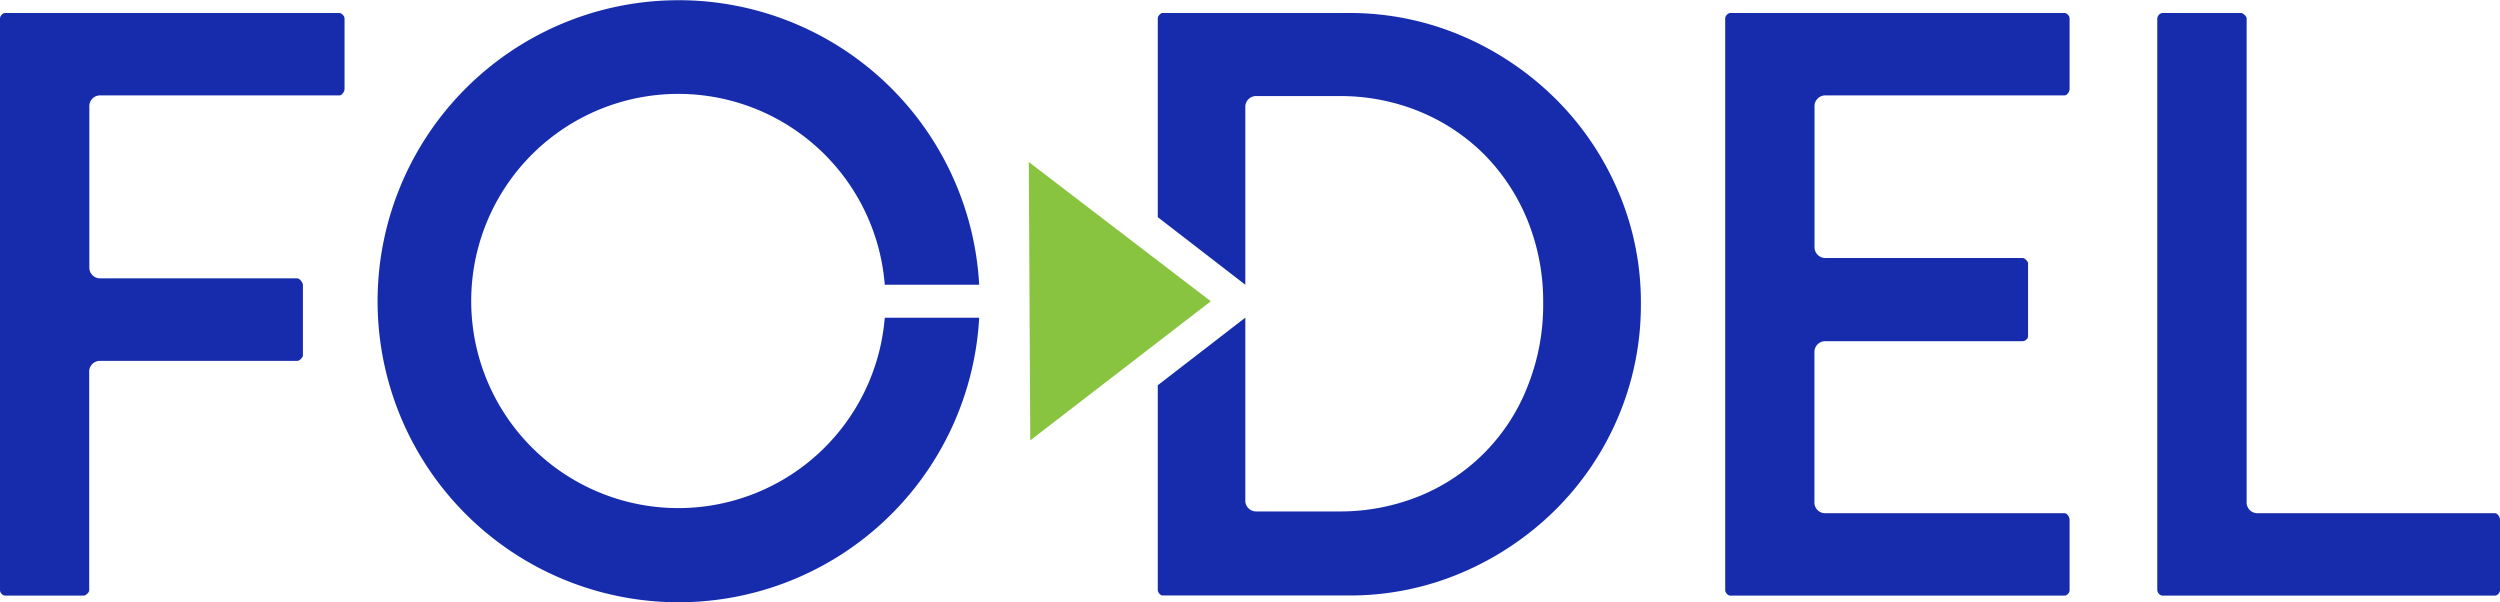
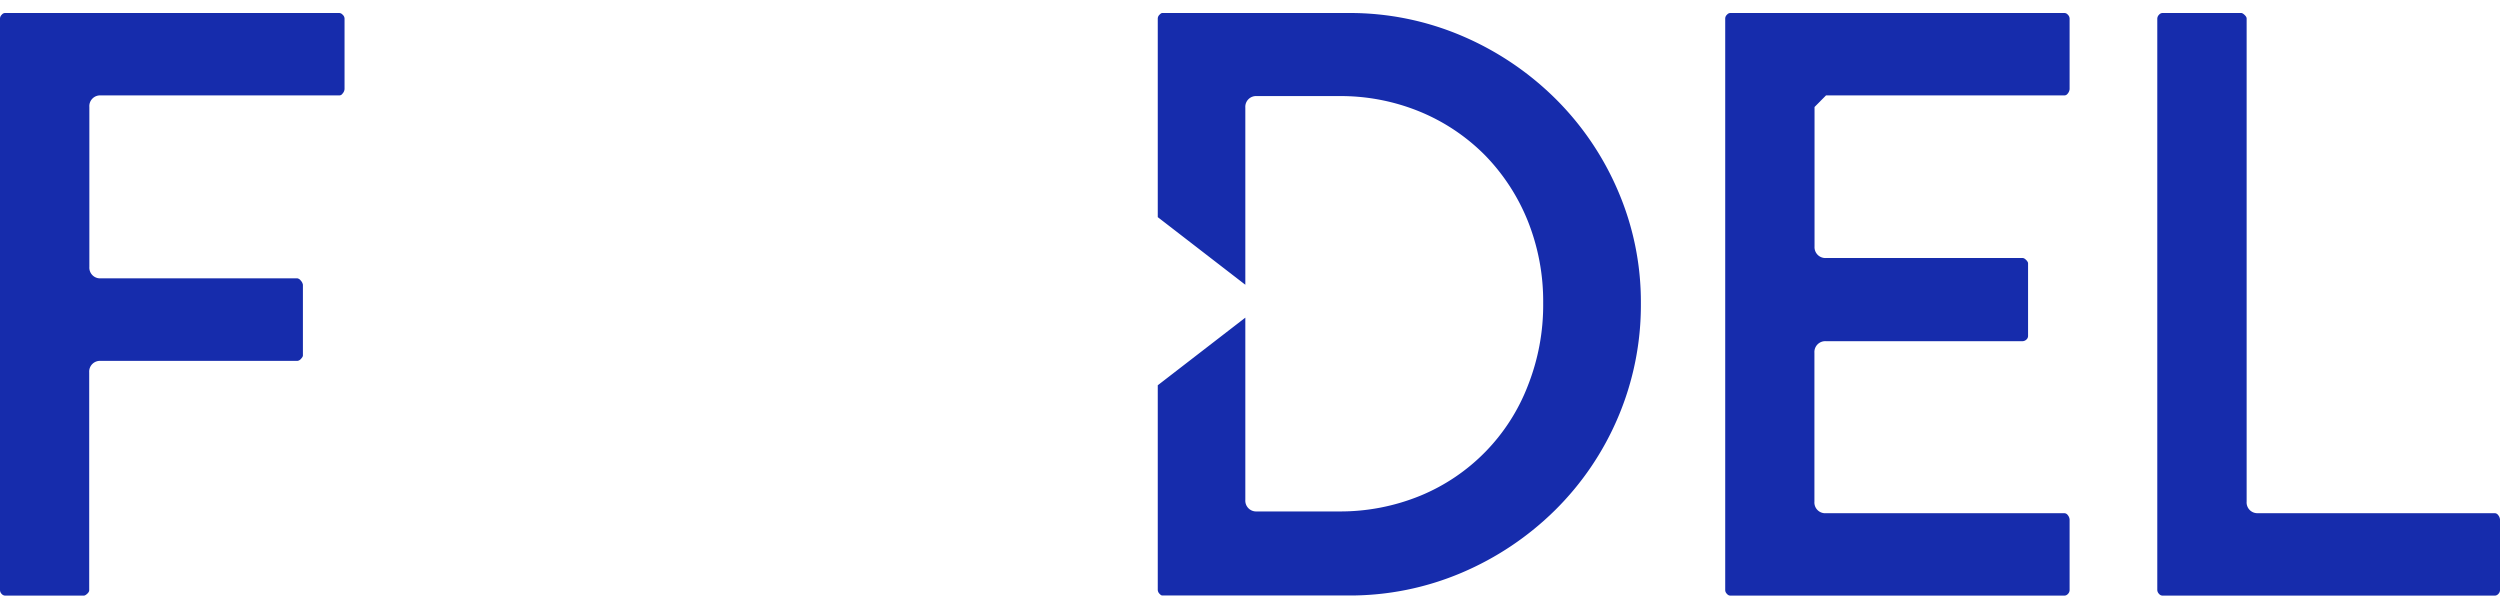
<svg xmlns="http://www.w3.org/2000/svg" id="Layer_1" data-name="Layer 1" viewBox="0 0 820.87 197.76">
  <defs>
    <style>.cls-1{fill:#162cac;}.cls-2{fill:#89c440;}</style>
  </defs>
  <title>FODEL-LOGO_DARK</title>
  <path class="cls-1" d="M545.68,105.12a94.19,94.19,0,0,1-7.52,37.45A95.15,95.15,0,0,1,517.52,173a98.36,98.36,0,0,1-30.6,20.52,93.69,93.69,0,0,1-37.19,7.51H388.57c-.13,0-.42,0-.93-.55a1.94,1.94,0,0,1-.59-1.27V132l28.75-22.2v59.83a3.56,3.56,0,0,0,3.79,3.8H446.4a69.27,69.27,0,0,0,26.93-5.19,63.91,63.91,0,0,0,35.2-36,71.92,71.92,0,0,0,5.07-27.19,71.05,71.05,0,0,0-5.07-27.05,66.28,66.28,0,0,0-14-21.49,64.9,64.9,0,0,0-21.23-14.27,68.41,68.41,0,0,0-26.93-5.19H419.59a3.53,3.53,0,0,0-3.79,3.76V99l-28.75-22.2V11.59a1.75,1.75,0,0,1,.59-1.27c.51-.55.8-.55.93-.55h61.16a93.69,93.69,0,0,1,37.19,7.51,98.36,98.36,0,0,1,30.6,20.52,95.4,95.4,0,0,1,20.64,30.35A92.19,92.19,0,0,1,545.68,105.12Z" transform="translate(-6.9 -5.5)" />
  <path class="cls-1" d="M119.39,10.32a1.53,1.53,0,0,0-1.22-.55H8.67a1.4,1.4,0,0,0-1.18.55,1.75,1.75,0,0,0-.59,1.27V199.25a1.83,1.83,0,0,0,.55,1.27,1.58,1.58,0,0,0,1.22.55H34.38c.13,0,.51,0,1.18-.63s.63-1.06.63-1.19v-71.5A3.53,3.53,0,0,1,40,124h64.54a1.74,1.74,0,0,0,1.14-.63c.68-.68.68-1.06.68-1.18V99a2.67,2.67,0,0,0-.72-1.39,1.81,1.81,0,0,0-1.1-.72H40a3.52,3.52,0,0,1-3.76-3.75V40.63A3.53,3.53,0,0,1,40,36.83h78.22a1.26,1.26,0,0,0,1.14-.59,2.43,2.43,0,0,0,.67-1.48V11.59A1.75,1.75,0,0,0,119.39,10.32Z" transform="translate(-6.9 -5.5)" />
-   <path class="cls-1" d="M606.46,36.83h78.22a1.34,1.34,0,0,0,1.14-.59,2.59,2.59,0,0,0,.63-1.48V11.59a1.81,1.81,0,0,0-.59-1.27,1.45,1.45,0,0,0-1.18-.55H575.18a1.46,1.46,0,0,0-1.22.55,1.69,1.69,0,0,0-.59,1.27V199.25a1.75,1.75,0,0,0,.59,1.27,1.46,1.46,0,0,0,1.22.55h109.5a1.58,1.58,0,0,0,1.22-.55,1.83,1.83,0,0,0,.55-1.27V176.08a2.59,2.59,0,0,0-.63-1.48,1.39,1.39,0,0,0-1.14-.59H606.46a3.54,3.54,0,0,1-3.8-3.8V121.33a3.57,3.57,0,0,1,3.8-3.8H671a1.92,1.92,0,0,0,1.27-.54,1.58,1.58,0,0,0,.54-1.23V92c0-.13,0-.51-.63-1.14s-1-.64-1.18-.64h-64.5a3.57,3.57,0,0,1-3.8-3.8V40.63A3.54,3.54,0,0,1,606.46,36.83Z" transform="translate(-6.9 -5.5)" />
+   <path class="cls-1" d="M606.46,36.83h78.22a1.34,1.34,0,0,0,1.14-.59,2.59,2.59,0,0,0,.63-1.48V11.59a1.81,1.81,0,0,0-.59-1.27,1.45,1.45,0,0,0-1.18-.55H575.18a1.46,1.46,0,0,0-1.22.55,1.69,1.69,0,0,0-.59,1.27V199.25a1.75,1.75,0,0,0,.59,1.27,1.46,1.46,0,0,0,1.22.55h109.5a1.58,1.58,0,0,0,1.22-.55,1.83,1.83,0,0,0,.55-1.27V176.08a2.59,2.59,0,0,0-.63-1.48,1.39,1.39,0,0,0-1.14-.59H606.46a3.54,3.54,0,0,1-3.8-3.8V121.33a3.57,3.57,0,0,1,3.8-3.8H671a1.92,1.92,0,0,0,1.27-.54,1.58,1.58,0,0,0,.54-1.23V92c0-.13,0-.51-.63-1.14s-1-.64-1.18-.64h-64.5a3.57,3.57,0,0,1-3.8-3.8V40.63Z" transform="translate(-6.9 -5.5)" />
  <path class="cls-1" d="M827.14,174.6A1.39,1.39,0,0,0,826,174H748.33a3.53,3.53,0,0,1-3.75-3.8V11.59c0-.13,0-.55-.68-1.19s-1-.63-1.14-.63H717.05a1.53,1.53,0,0,0-1.22.55,1.94,1.94,0,0,0-.59,1.27V199.25a1.94,1.94,0,0,0,.59,1.27,1.53,1.53,0,0,0,1.22.55H826a1.57,1.57,0,0,0,1.22-.55,1.83,1.83,0,0,0,.55-1.27V176.08A2.59,2.59,0,0,0,827.14,174.6Z" transform="translate(-6.9 -5.5)" />
-   <polygon class="cls-2" points="397.56 98.92 337.81 53.2 338.28 144.6 397.56 98.92" />
-   <path class="cls-1" d="M229.69,172.33A68,68,0,1,1,297.41,99h31a98.84,98.84,0,1,0,0,10.82h-31A68,68,0,0,1,229.69,172.33Z" transform="translate(-6.9 -5.5)" />
</svg>